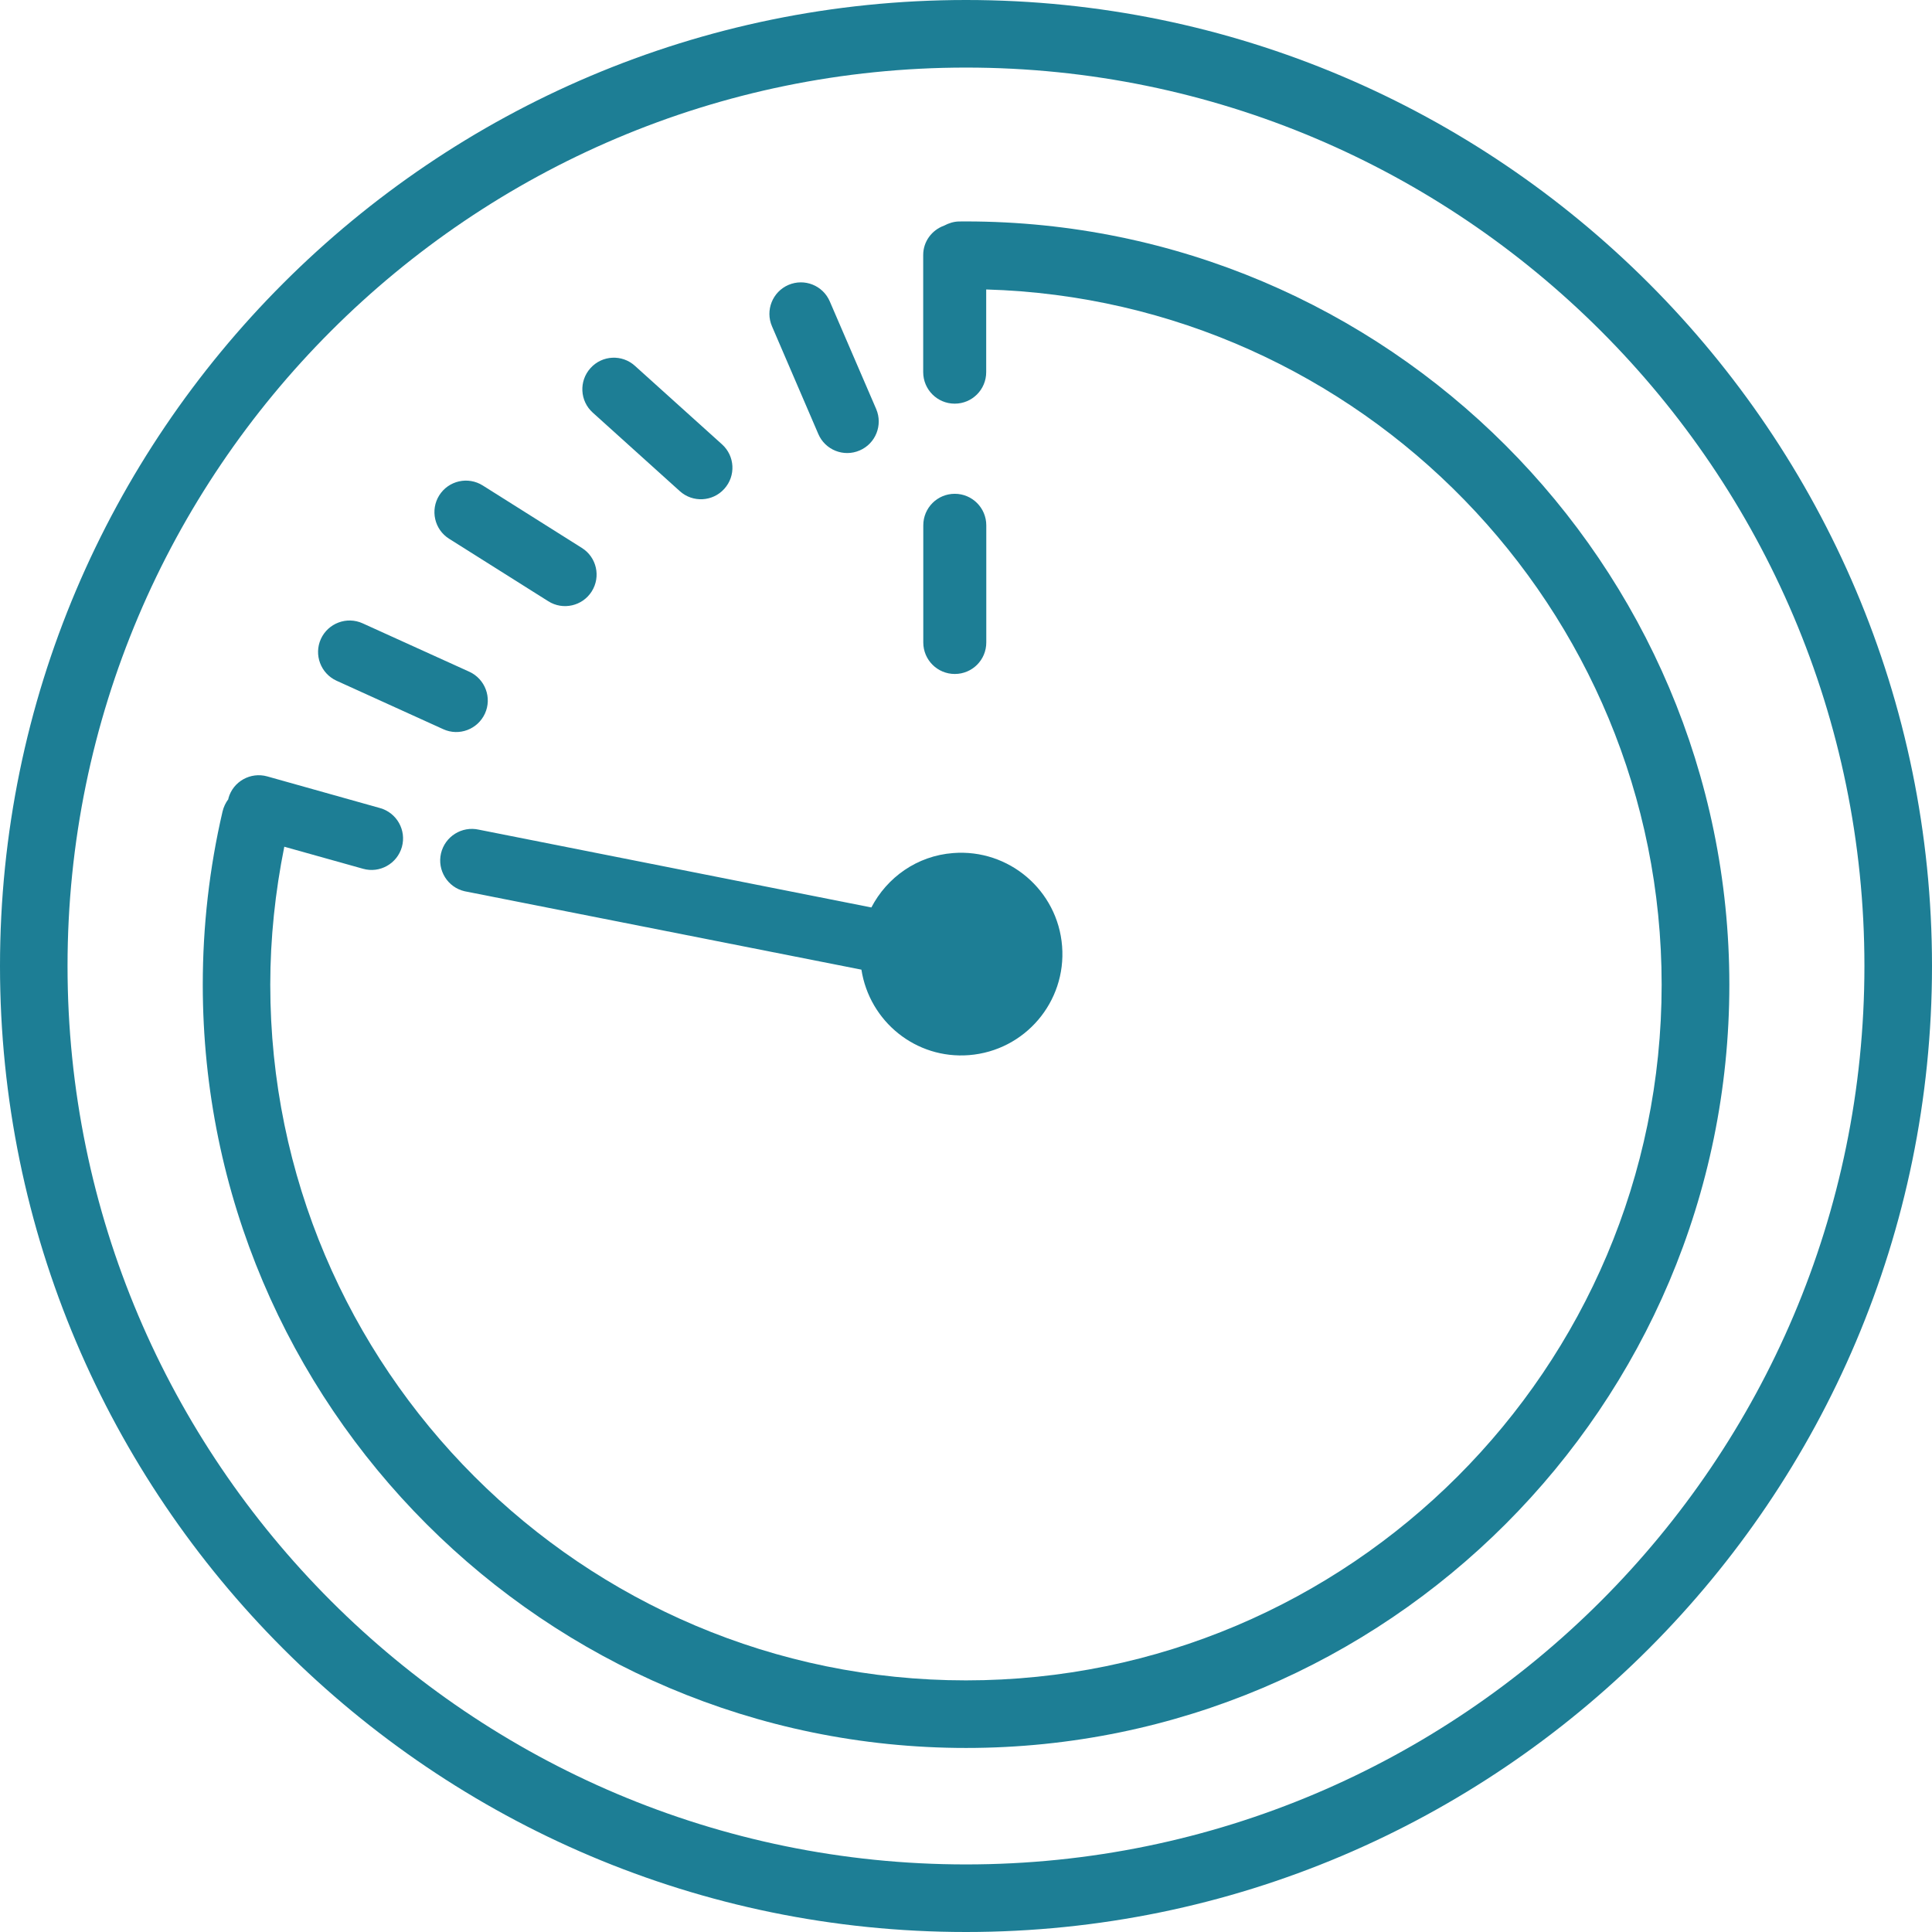
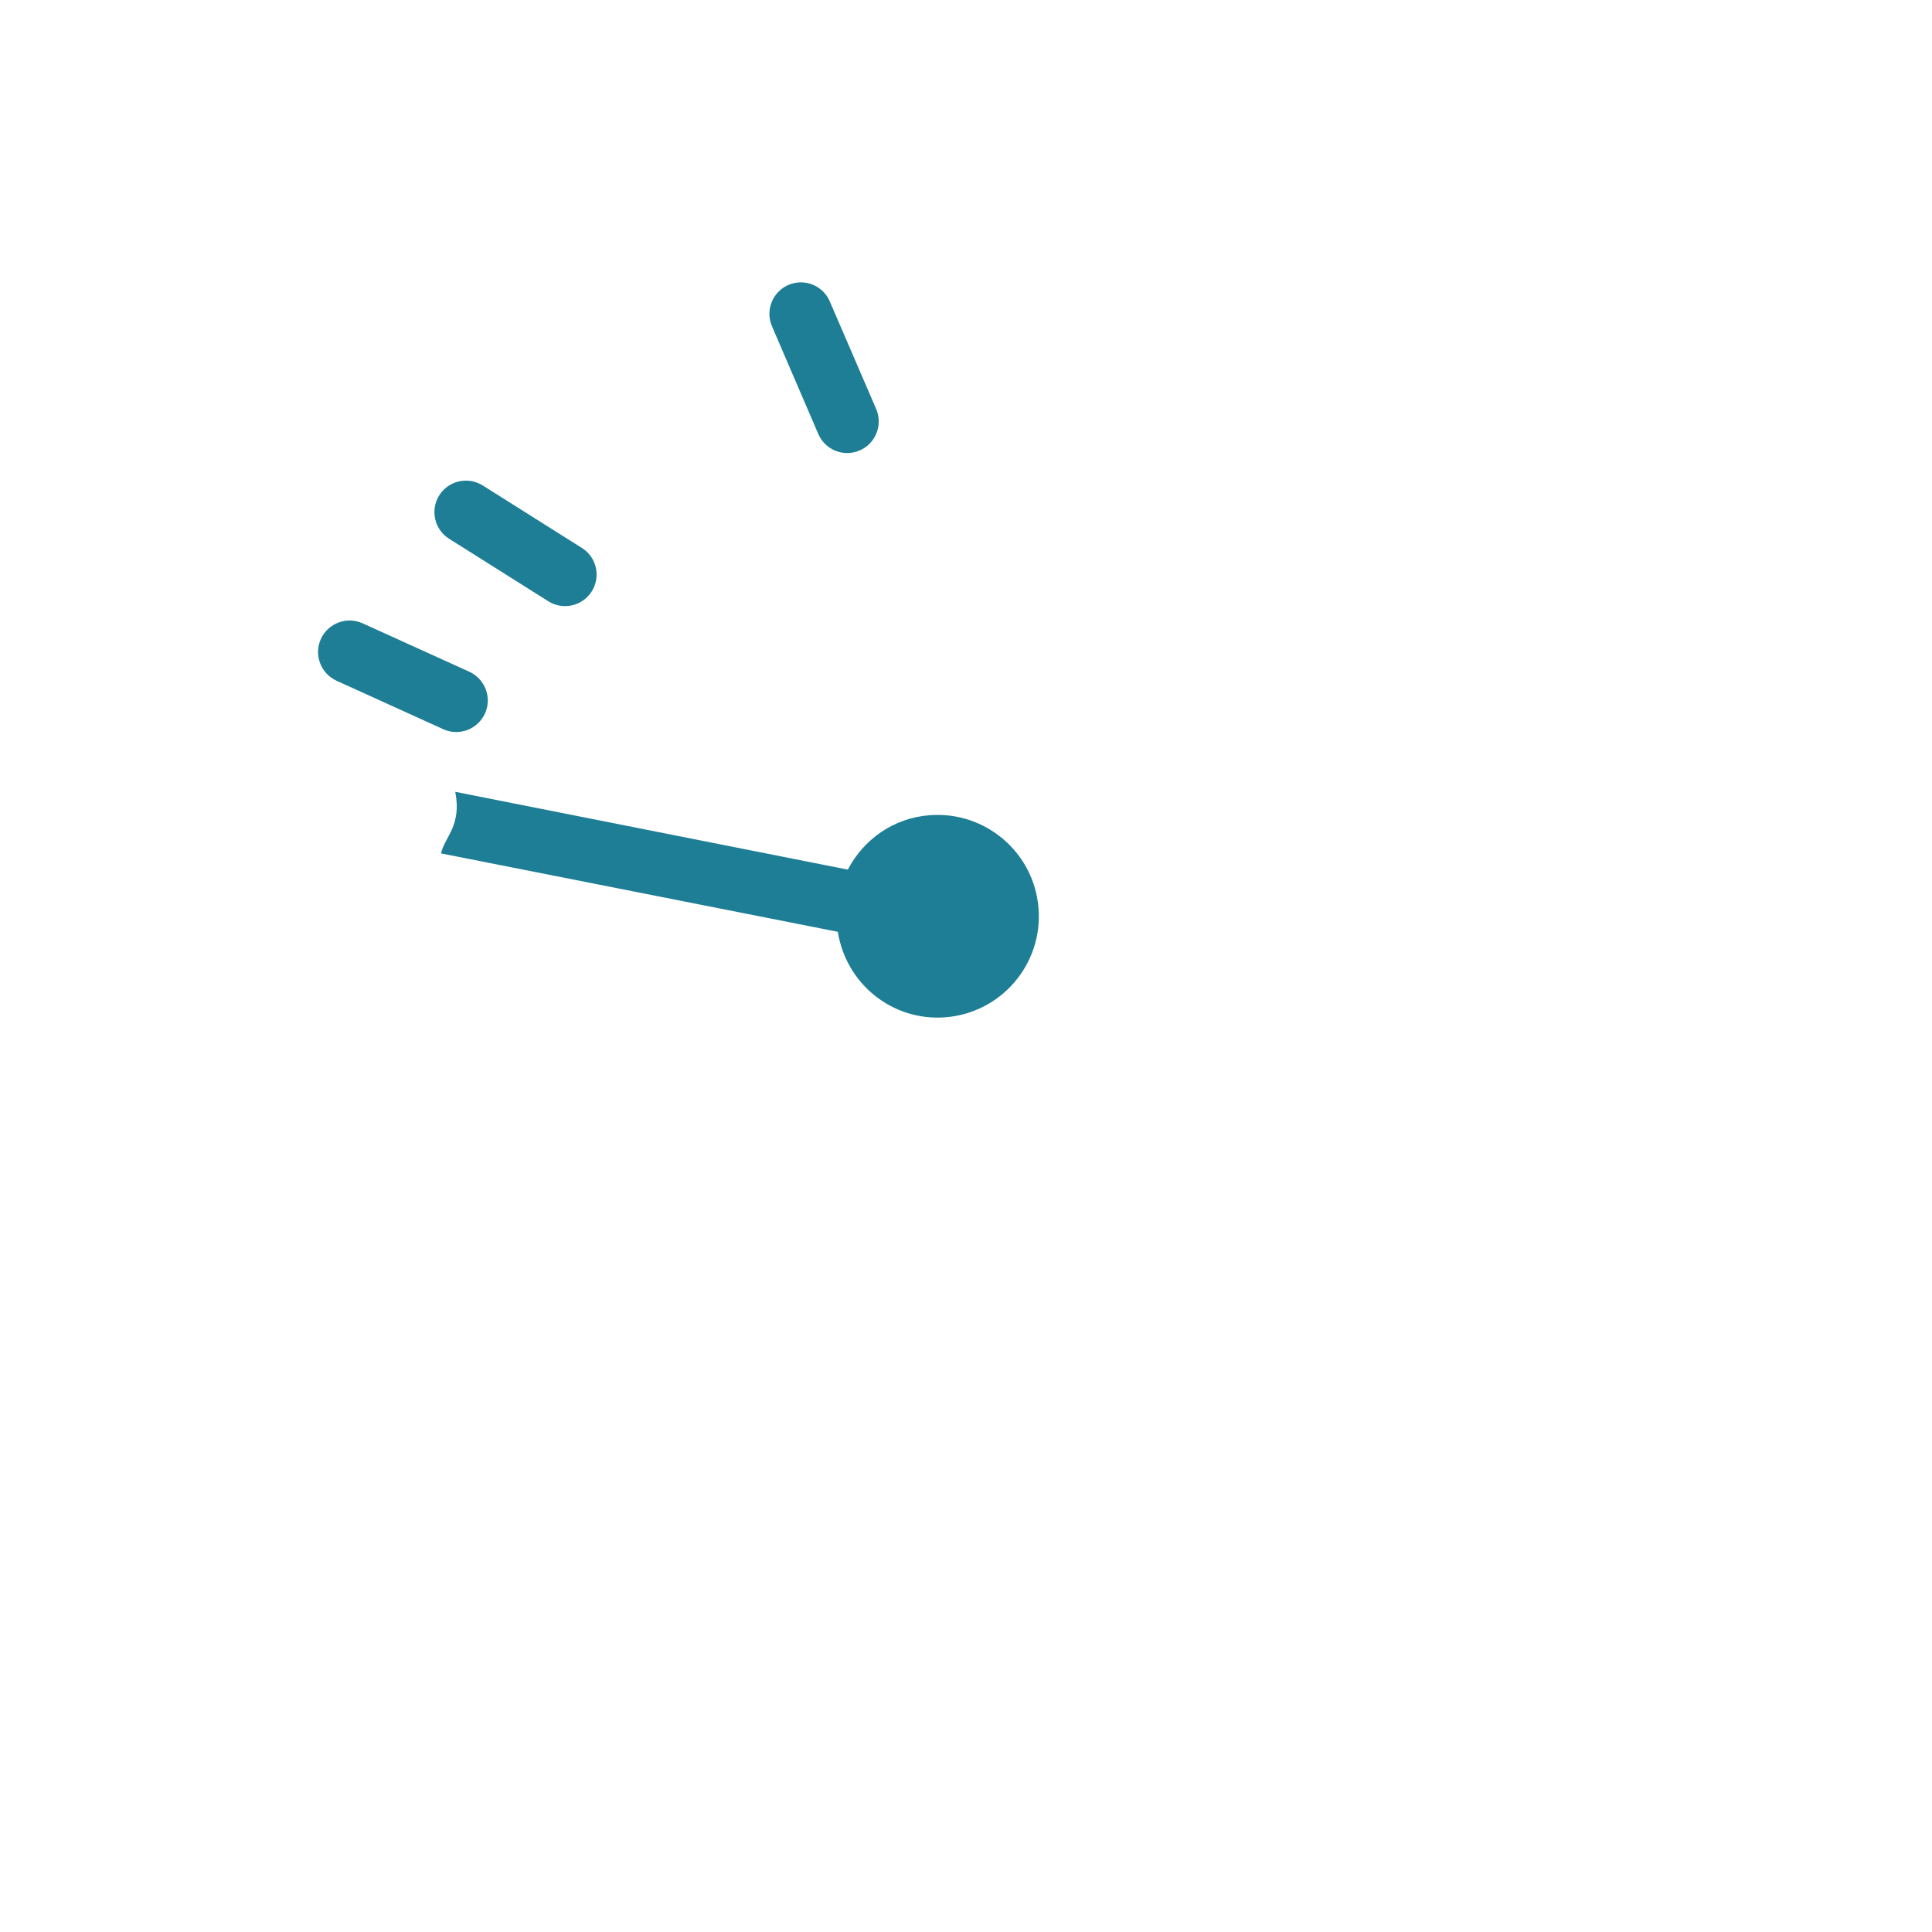
<svg xmlns="http://www.w3.org/2000/svg" version="1.1" id="Layer_1" x="0px" y="0px" width="46px" height="46px" viewBox="13.74 13.295 46 46" enable-background="new 13.74 13.295 46 46" xml:space="preserve">
  <g>
-     <path fill="#1D7E95" d="M37.223,28.592c0,0.415-0.334,0.75-0.75,0.75l0,0c-0.414,0-0.75-0.335-0.75-0.75v-2.789   c0-0.415,0.334-0.751,0.75-0.751l0,0c0.414,0,0.75,0.336,0.75,0.751V28.592z" />
-     <path fill="#1D7E95" d="M30.93,23.874c0.309,0.277,0.334,0.752,0.055,1.06l0,0c-0.276,0.308-0.753,0.333-1.06,0.054l-2.071-1.868   c-0.309-0.277-0.333-0.752-0.055-1.06l0,0c0.277-0.309,0.753-0.333,1.059-0.054L30.93,23.874z" />
    <path fill="#1D7E95" d="M34.602,23.035c0.162,0.38-0.013,0.822-0.394,0.985l0,0c-0.381,0.165-0.823-0.012-0.985-0.393l-1.102-2.562   c-0.165-0.381,0.012-0.822,0.391-0.986l0,0c0.383-0.164,0.822,0.013,0.985,0.393L34.602,23.035z" />
    <g>
-       <path fill="#1D7E95" d="M36.74,13.295c-12.682,0-23,10.318-23,23c0,12.683,10.318,23,23,23c12.683,0,23-10.317,23-23    C59.74,23.613,49.423,13.295,36.74,13.295z M36.74,57.686c-11.794,0-21.392-9.595-21.392-21.391    c0-11.795,9.596-21.391,21.392-21.391c11.795,0,21.391,9.596,21.391,21.391C58.131,48.091,48.535,57.686,36.74,57.686z" />
-       <path fill="#1D7E95" d="M36.734,18.567l-0.153,0.001c-0.132,0.001-0.252,0.041-0.362,0.099c-0.289,0.104-0.498,0.375-0.498,0.699    v2.789c0,0.416,0.336,0.751,0.75,0.751c0.416,0,0.75-0.336,0.75-0.751v-1.968c8.911,0.258,16.082,7.581,16.082,16.553    c0,9.134-7.431,16.564-16.564,16.564c-9.132,0-16.564-7.431-16.564-16.564c0-1.108,0.118-2.21,0.334-3.285l1.875,0.525    c0.397,0.113,0.813-0.121,0.925-0.52c0.111-0.398-0.121-0.813-0.52-0.925l-2.685-0.754c-0.398-0.112-0.815,0.12-0.925,0.52    c-0.002,0.007,0,0.015-0.002,0.021c-0.064,0.086-0.113,0.186-0.139,0.298c-0.312,1.342-0.47,2.727-0.47,4.119    c0,10.02,8.152,18.174,18.173,18.174c10.021,0,18.174-8.154,18.174-18.174C54.914,26.719,46.76,18.567,36.734,18.567z" />
      <path fill="#1D7E95" d="M21.753,29.503l2.541,1.154c0.376,0.172,0.82,0.004,0.993-0.374c0.171-0.377,0.004-0.821-0.372-0.994    l-2.541-1.153c-0.377-0.171-0.821-0.004-0.994,0.372C21.209,28.886,21.376,29.33,21.753,29.503z" />
      <path fill="#1D7E95" d="M24.434,26.123l2.36,1.487c0.35,0.222,0.814,0.116,1.035-0.234c0.221-0.351,0.117-0.814-0.235-1.035    l-2.36-1.487c-0.352-0.221-0.814-0.116-1.036,0.235C23.979,25.439,24.083,25.903,24.434,26.123z" />
-       <path fill="#1D7E95" d="M24.24,33.614c-0.093,0.403,0.158,0.807,0.561,0.901l9.449,1.867c0.193,1.235,1.296,2.135,2.563,2.035    c1.328-0.105,2.32-1.266,2.215-2.595c-0.104-1.329-1.268-2.321-2.596-2.216c-0.861,0.066-1.574,0.582-1.945,1.295l-9.346-1.852    C24.736,32.958,24.334,33.211,24.24,33.614z" />
+       <path fill="#1D7E95" d="M24.24,33.614l9.449,1.867c0.193,1.235,1.296,2.135,2.563,2.035    c1.328-0.105,2.32-1.266,2.215-2.595c-0.104-1.329-1.268-2.321-2.596-2.216c-0.861,0.066-1.574,0.582-1.945,1.295l-9.346-1.852    C24.736,32.958,24.334,33.211,24.24,33.614z" />
    </g>
  </g>
</svg>